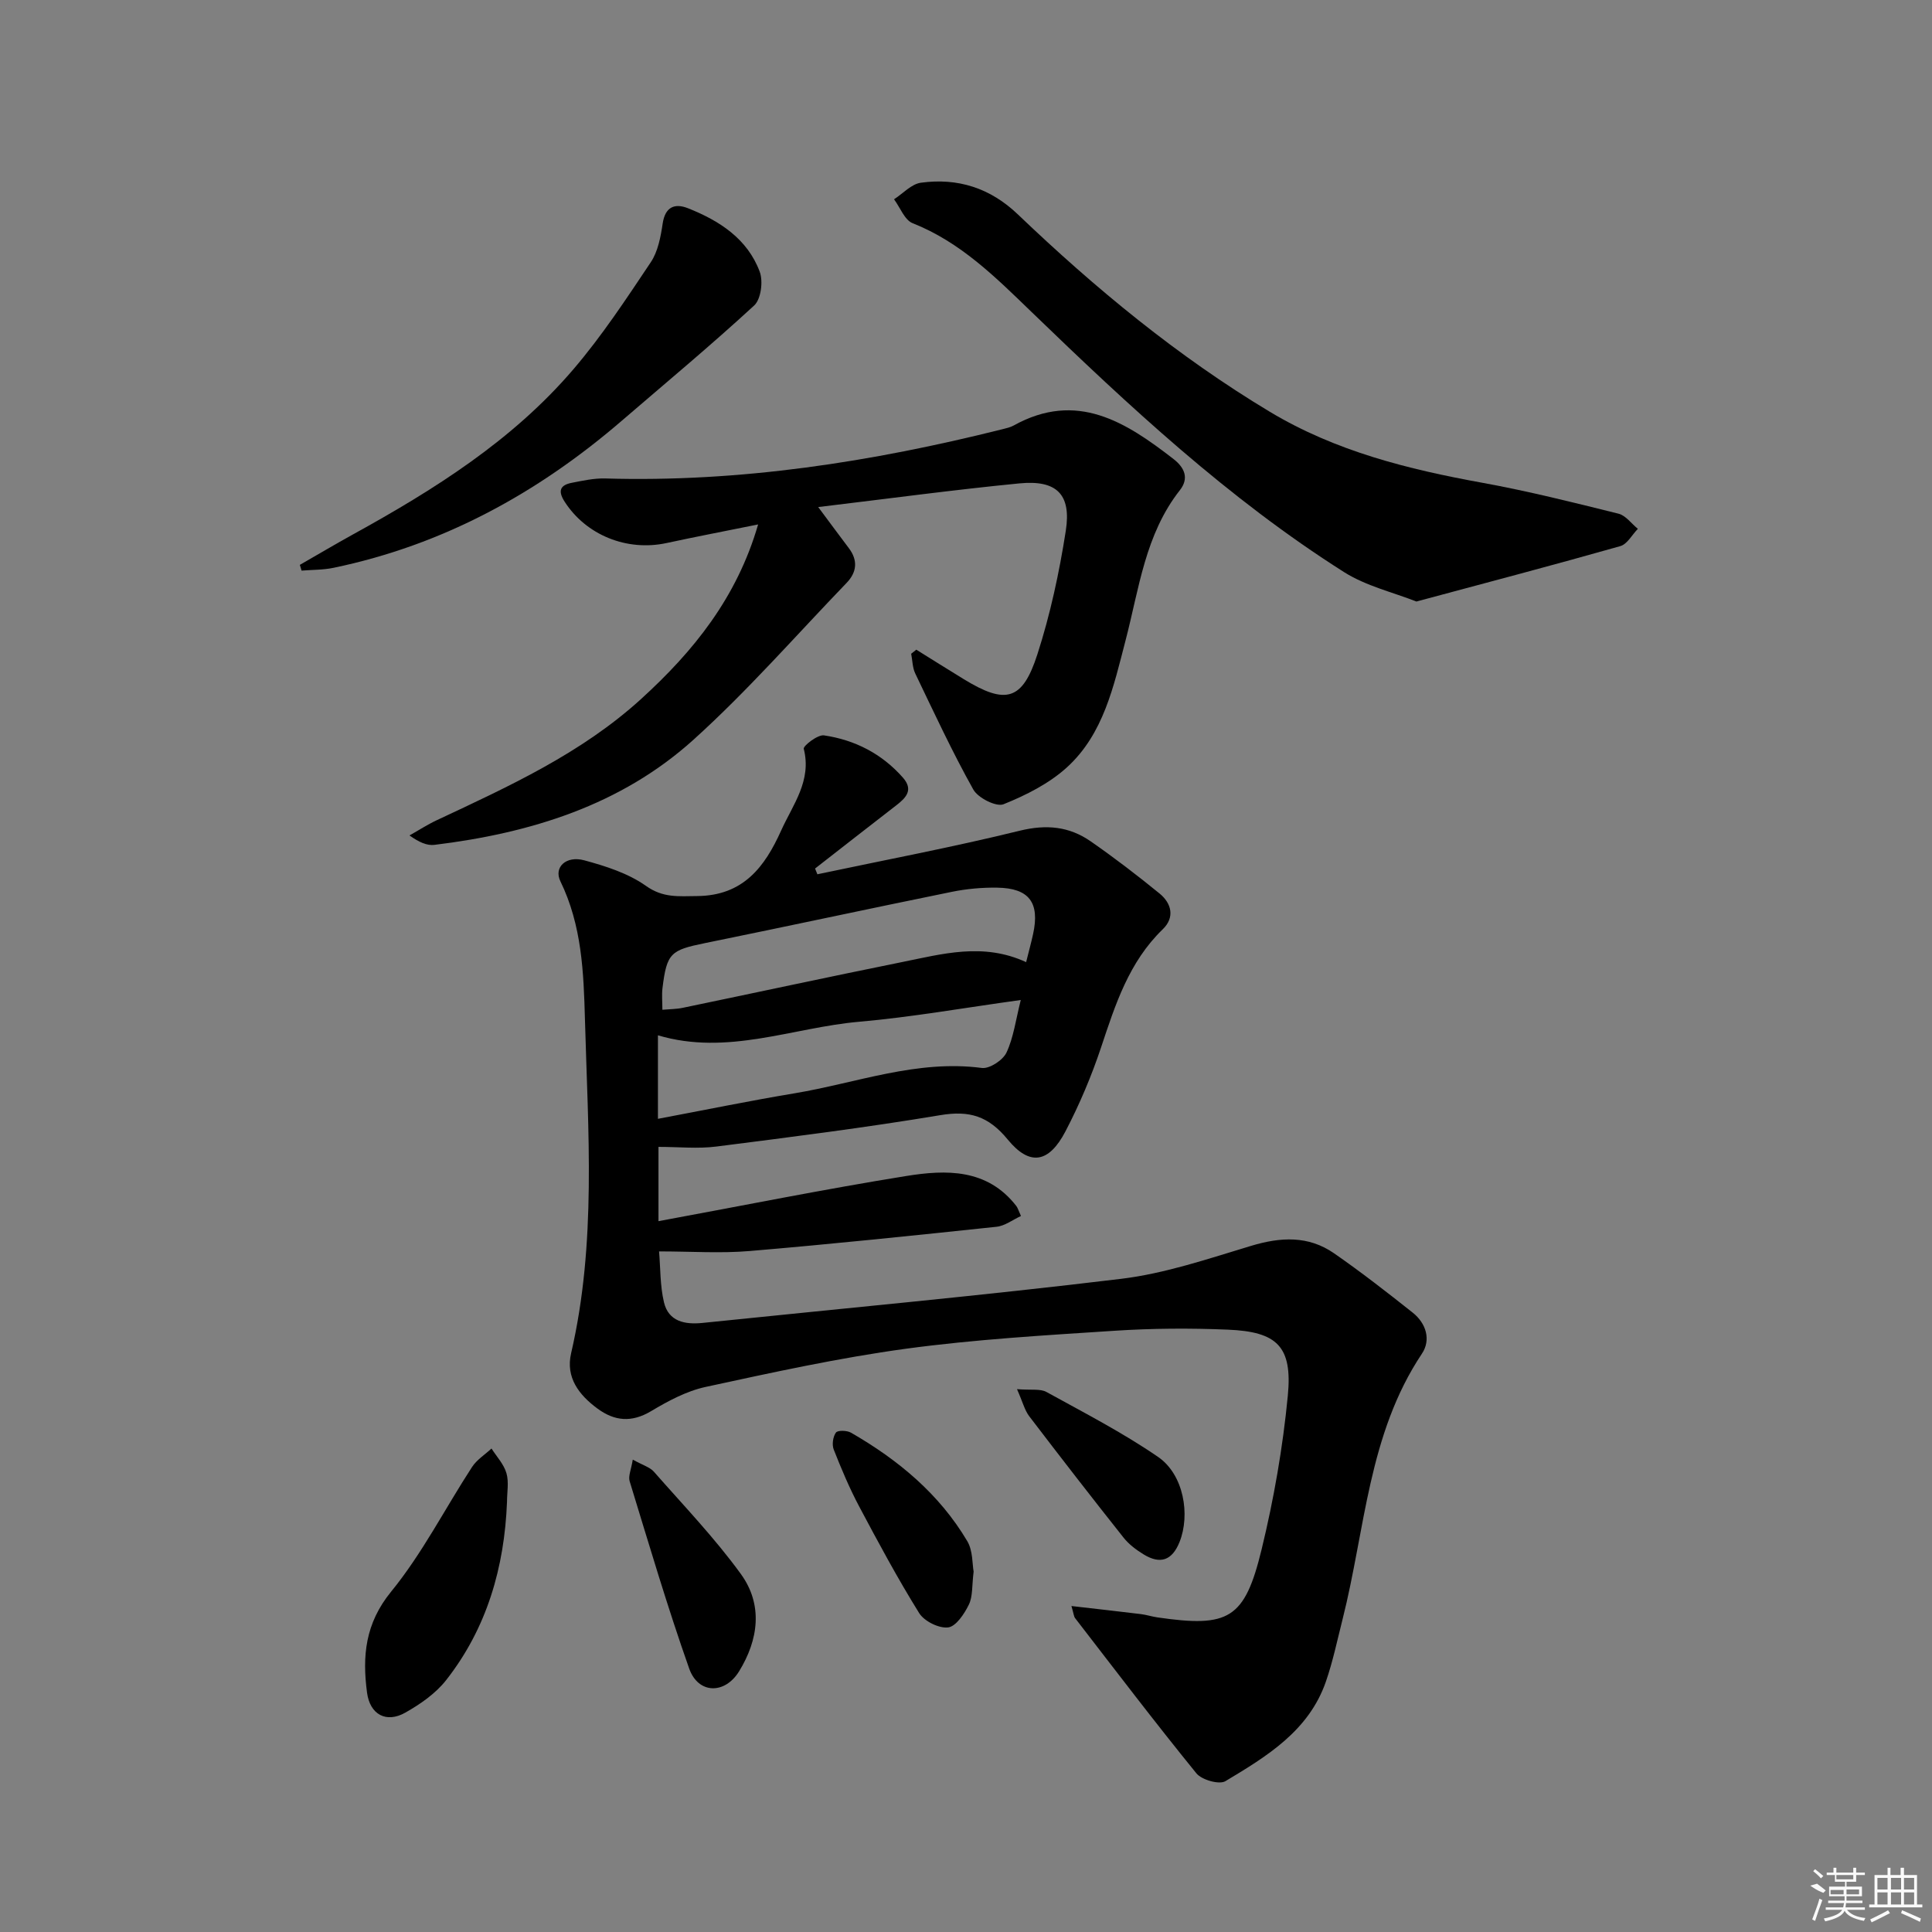
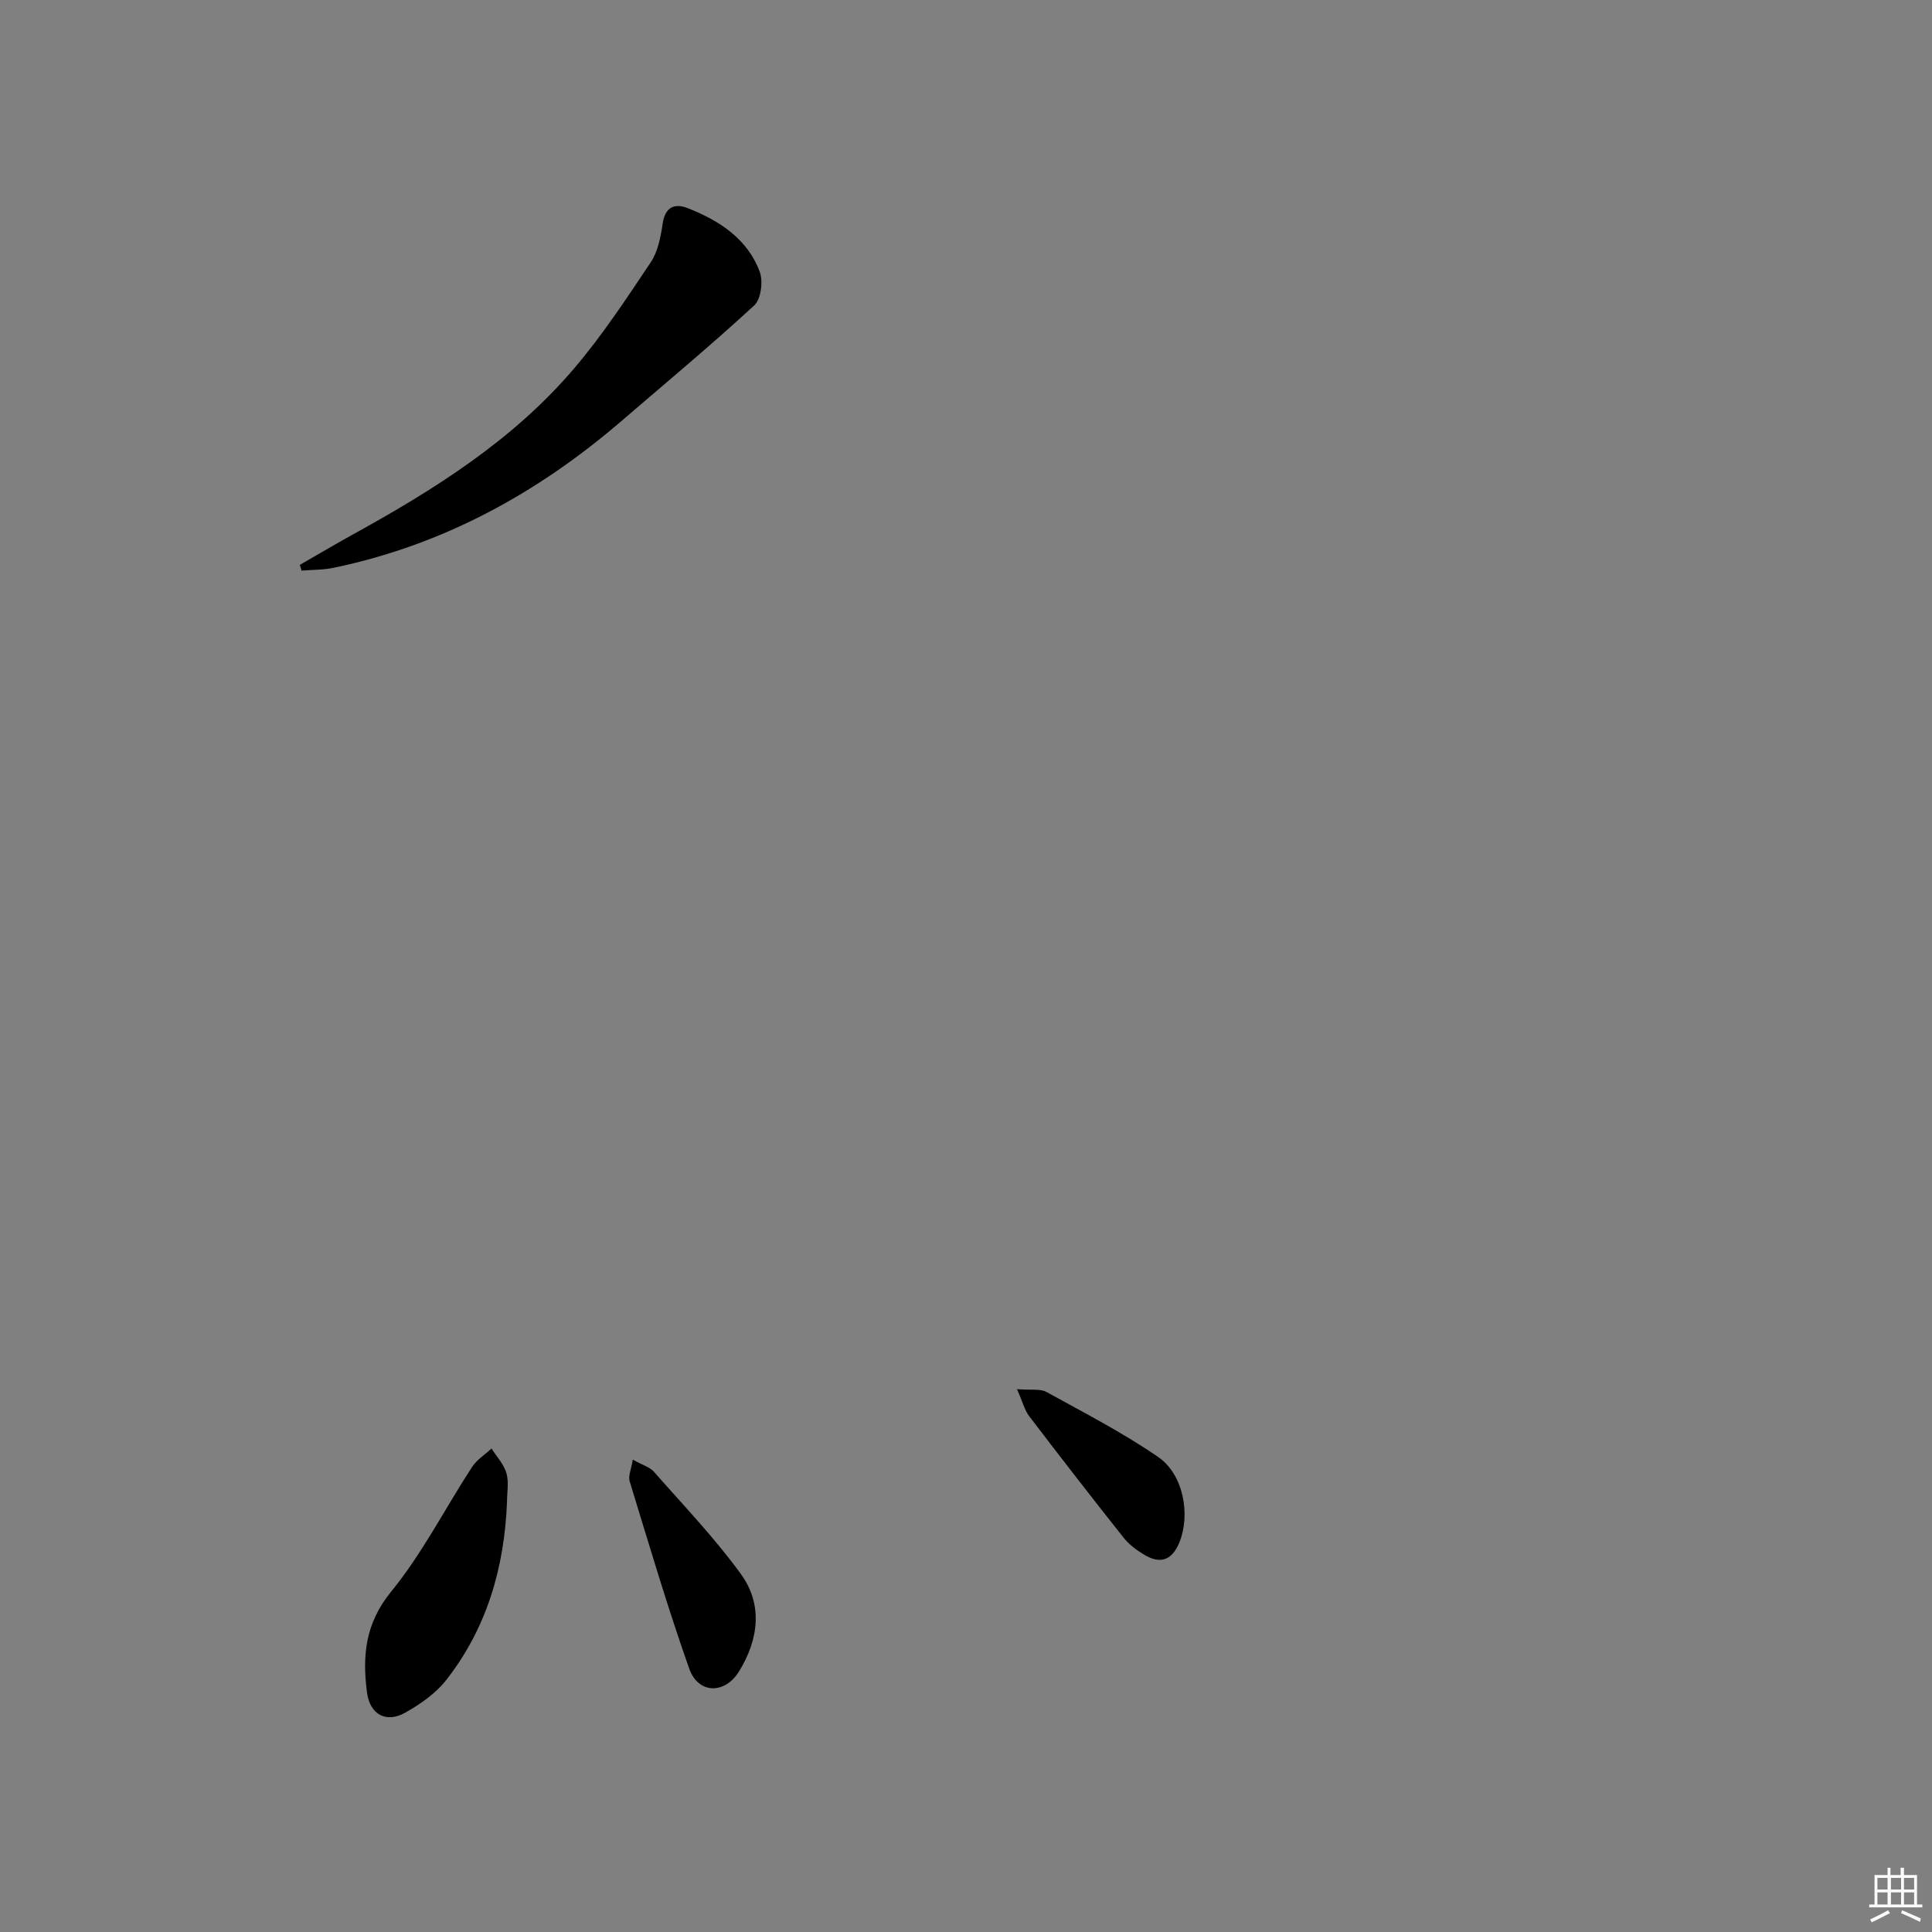
<svg xmlns="http://www.w3.org/2000/svg" enable-background="new 0 0 400 400" viewBox="0 0 400 400">
  <rect x="0" y="0" width="400" height="400" fill="#808080" stroke="none" />
-   <path d="m136.33 252.83c17.36-3.2 34.27-6.61 51.29-9.35 8.26-1.33 16.76-1.56 22.79 6.2.29.37.42.87.97 2.08-1.72.79-3.33 2.05-5.06 2.23-17.02 1.8-34.05 3.58-51.11 5.02-6.02.51-12.13.08-18.76.08.3 3.45.2 7.11 1.02 10.55.95 3.96 4.31 4.63 7.95 4.26 28.9-2.99 57.84-5.64 86.67-9.13 9.13-1.1 18.07-4.16 26.94-6.83 6.1-1.84 11.85-2.15 17.17 1.54 5.58 3.87 10.96 8.06 16.29 12.29 2.78 2.21 3.82 5.63 1.9 8.5-11.13 16.67-11.73 36.41-16.42 54.96-1.1 4.34-2.01 8.75-3.47 12.96-3.54 10.18-12.23 15.45-20.79 20.58-1.28.77-4.9-.26-6.01-1.62-8.57-10.54-16.8-21.37-25.11-32.13-.27-.35-.29-.9-.76-2.51 5.13.59 9.75 1.11 14.36 1.67 1.15.14 2.27.51 3.42.68 14.77 2.15 18.08.38 21.59-14.06 2.54-10.45 4.4-21.15 5.43-31.85.98-10.17-2.19-13.24-12.42-13.66-7.81-.33-15.68-.28-23.47.23-14.41.94-28.87 1.78-43.17 3.72-13.93 1.9-27.73 4.93-41.48 7.91-3.96.86-7.79 2.92-11.32 5.03-4.02 2.39-7.54 2.05-11.07-.55-3.83-2.82-6.62-6.44-5.46-11.44 5.3-22.85 3.5-45.96 2.87-69.05-.27-9.87-.64-19.55-5.09-28.69-1.41-2.9 1.18-5.35 4.95-4.33 4.43 1.2 9.08 2.68 12.75 5.28 3.57 2.54 6.74 2.15 10.61 2.12 9.58-.08 14.02-6.06 17.4-13.57 2.41-5.35 6.37-10.29 4.68-16.92-.15-.59 2.88-2.97 4.18-2.78 6.4.94 11.99 3.8 16.35 8.75 2.23 2.54.65 4.17-1.37 5.73-5.62 4.35-11.22 8.72-16.82 13.09.16.4.32.79.48 1.19 13.98-2.96 28.03-5.61 41.9-9.02 5.51-1.35 10.23-.89 14.67 2.19 4.9 3.4 9.65 7.04 14.27 10.81 2.51 2.05 3.2 4.96.66 7.41-7 6.77-9.81 15.57-12.76 24.44-1.99 5.96-4.47 11.83-7.38 17.4-3.41 6.52-7.36 7.28-11.94 1.7-4-4.87-7.92-6.07-13.96-5.06-15.39 2.57-30.89 4.53-46.38 6.5-3.83.49-7.78.07-11.98.07zm76.12-53.63c.57-2.29 1.05-4.04 1.44-5.81 1.42-6.51-.8-9.51-7.43-9.61-3.12-.05-6.31.24-9.37.86-17.06 3.47-34.07 7.15-51.13 10.62-7.11 1.45-7.91 2.06-8.8 9.32-.17 1.41-.02 2.87-.02 4.48 1.61-.14 2.94-.13 4.21-.4 15.08-3.13 30.14-6.39 45.24-9.44 8.44-1.69 16.91-4.15 25.86-.02zm-76.23 32.44c9.69-1.82 18.95-3.73 28.27-5.28 12.86-2.14 25.34-7.02 38.79-5.25 1.59.21 4.36-1.61 5.1-3.18 1.47-3.14 1.92-6.76 2.96-10.89-11.83 1.63-22.59 3.55-33.43 4.5-13.8 1.2-27.29 7.1-41.69 2.81z" />
-   <path d="m156.96 108.58c-6.72 1.36-12.85 2.53-18.95 3.85-8.26 1.78-16.69-1.67-21.12-8.58-1.43-2.23-.92-3.42 1.49-3.89 2.27-.44 4.6-.96 6.89-.9 27.95.83 55.25-3.43 82.25-10.19.8-.2 1.65-.39 2.36-.78 13.05-7.23 23.19-.73 33.1 6.96 2.31 1.8 3.22 4 1.3 6.44-7.19 9.14-8.44 20.36-11.24 31.08-2.47 9.47-4.54 19.37-12.13 26.29-3.69 3.36-8.47 5.77-13.14 7.65-1.51.6-5.28-1.3-6.26-3.05-4.37-7.81-8.14-15.95-12.02-24.03-.58-1.21-.57-2.71-.84-4.08.35-.28.71-.56 1.06-.84 3.29 2.04 6.56 4.11 9.87 6.13 8.63 5.27 12.09 4.44 15.18-5.11 2.69-8.32 4.55-16.98 5.9-25.63 1.18-7.57-1.9-10.57-9.6-9.82-13.54 1.32-27.03 3.15-41.66 4.9 2.52 3.38 4.41 5.95 6.33 8.49 1.93 2.54 1.68 4.99-.44 7.2-10.5 10.9-20.5 22.36-31.71 32.48-15.06 13.6-33.81 19.35-53.64 21.77-1.54.19-3.19-.55-5.16-1.95 1.87-1.05 3.68-2.23 5.62-3.14 14.92-7 29.95-13.84 42.32-25.1 10.82-9.85 19.84-20.96 24.24-36.15z" />
-   <path d="m293.25 124.54c-4.8-1.9-10.41-3.2-14.99-6.1-23.88-15.13-44.46-34.31-64.7-53.86-7.41-7.16-14.69-14.45-24.61-18.37-1.67-.66-2.58-3.25-3.85-4.95 1.85-1.19 3.59-3.16 5.56-3.43 7.63-1.04 14.34 1.07 20.08 6.56 16.03 15.32 33.05 29.38 52.14 40.85 13.65 8.2 28.67 11.93 44.11 14.73 9.44 1.72 18.77 4.06 28.09 6.38 1.51.37 2.69 2.06 4.02 3.14-1.2 1.23-2.2 3.18-3.64 3.58-13.67 3.88-27.42 7.5-42.21 11.47z" />
  <path d="m62.08 116.95c3.65-2.09 7.26-4.24 10.94-6.27 16.84-9.28 33.07-19.46 45.69-34.22 5.91-6.91 10.96-14.59 16.03-22.17 1.49-2.23 2.05-5.26 2.46-8.01.52-3.48 2.51-4.24 5.23-3.17 6.5 2.57 12.31 6.31 14.86 13.14.74 1.98.27 5.69-1.14 6.99-8.91 8.21-18.24 15.97-27.43 23.88-17.42 15-37.02 25.73-59.67 30.44-2.15.45-4.41.4-6.62.58-.1-.4-.23-.79-.35-1.19z" />
  <path d="m104.97 310.94c-.53 13.54-4.15 26.14-12.6 36.91-2.17 2.77-5.35 4.98-8.47 6.74-3.96 2.23-7.31.37-7.91-4.15-1-7.54-.4-14.31 4.99-20.91 6.44-7.89 11.15-17.2 16.75-25.8.98-1.51 2.67-2.56 4.03-3.83 1.07 1.69 2.56 3.25 3.09 5.1.54 1.84.12 3.95.12 5.94z" />
  <path d="m131.01 302.2c2.15 1.19 3.56 1.58 4.36 2.49 6.12 6.97 12.58 13.7 18.01 21.18 4.62 6.36 3.68 13.59-.36 20.16-2.96 4.81-8.46 4.72-10.33-.57-4.52-12.79-8.35-25.82-12.33-38.79-.32-1.06.32-2.41.65-4.47z" />
-   <path d="m201.58 325.38c-.37 2.96-.16 5.15-.99 6.84-.93 1.91-2.66 4.52-4.29 4.72-1.9.23-4.95-1.28-6-2.97-4.45-7.16-8.45-14.6-12.41-22.06-2.02-3.8-3.7-7.8-5.28-11.81-.39-1-.16-2.64.46-3.5.37-.51 2.29-.46 3.12.02 9.76 5.62 18.28 12.68 24.08 22.47 1.18 2 1.02 4.78 1.31 6.29z" />
  <path d="m210.56 287.61c2.98.24 4.83-.12 6.09.58 7.82 4.31 15.8 8.42 23.13 13.46 5.3 3.64 6.69 11.96 4.43 17.61-1.55 3.87-4.03 4.64-7.42 2.57-1.54-.94-3.07-2.09-4.18-3.49-6.6-8.32-13.1-16.71-19.54-25.15-.93-1.24-1.32-2.89-2.51-5.58z" />
  <g fill="#fafafa">
-     <path d="m374.8 390.4 1.4-.4c.7.5 1.3 1 1.8 1.4l-.5.5c-1.5-.6-2.1-1.1-2.7-1.5zm1 7.3-.6-.3c.5-1.4 1.1-2.8 1.5-4.3.2.1.4.2.6.3-.5 1.3-1 2.8-1.5 4.3zm-.4-10.3.4-.4c.4.3 1 .8 1.7 1.4l-.5.5c-.4-.5-1-1-1.6-1.5zm2.5.3h1.7v-1h.6v1h3.5v-1h.6v1h1.8v.5h-1.8v1.4h-2v1h3.2v2h-3.2v.9h3.3v.5h-3.4c0 .3-.1.6-.1.9h4v.5h-3.7c.7.9 1.9 1.5 3.8 1.7-.1.2-.2.4-.3.6-2.1-.4-3.5-1.1-4-2.1-.4 1-1.8 1.7-4 2.2-.1-.2-.2-.4-.3-.6 2.1-.4 3.4-1 3.8-1.8h-3.4v-.5h3.6c.1-.3.1-.6.2-.9h-3.3v-.5h3.4c0-.3 0-.6 0-.9h-3.2v-2h3.3v-1h-2.1v-1.4h-1.7v-.5zm1.1 3.5v1h2.7c0-.3 0-.4 0-.4 0-.1 0-.2 0-.2 0-.1 0-.2 0-.3h-2.7zm1.2-3v.9h3.5v-.9zm4.7 3h-2.6v.6.4h2.6z" />
    <path d="m393.6 386.7h.6v1.5h2.7v6.1h1.1v.6h-11v-.6h1.1v-6.1h2.7v-1.5h.6v1.5h2.1v-1.5zm-2.7 8.8.4.6c-1.2.6-2.5 1.3-3.8 1.9-.1-.2-.2-.4-.3-.6 1.2-.6 2.5-1.2 3.7-1.9zm-2.2-6.7v2.4h2.1v-2.4zm0 3v2.5h2.1v-2.5zm2.8-3v2.4h2.1v-2.4zm0 3v2.5h2.1v-2.5zm6 6.1c-1.4-.7-2.7-1.3-3.9-1.8l.2-.6c1.5.6 2.7 1.2 3.9 1.7zm-1.2-9.1h-2.1v2.4h2.1zm-2.1 3v2.5h2.1v-2.5z" />
  </g>
</svg>